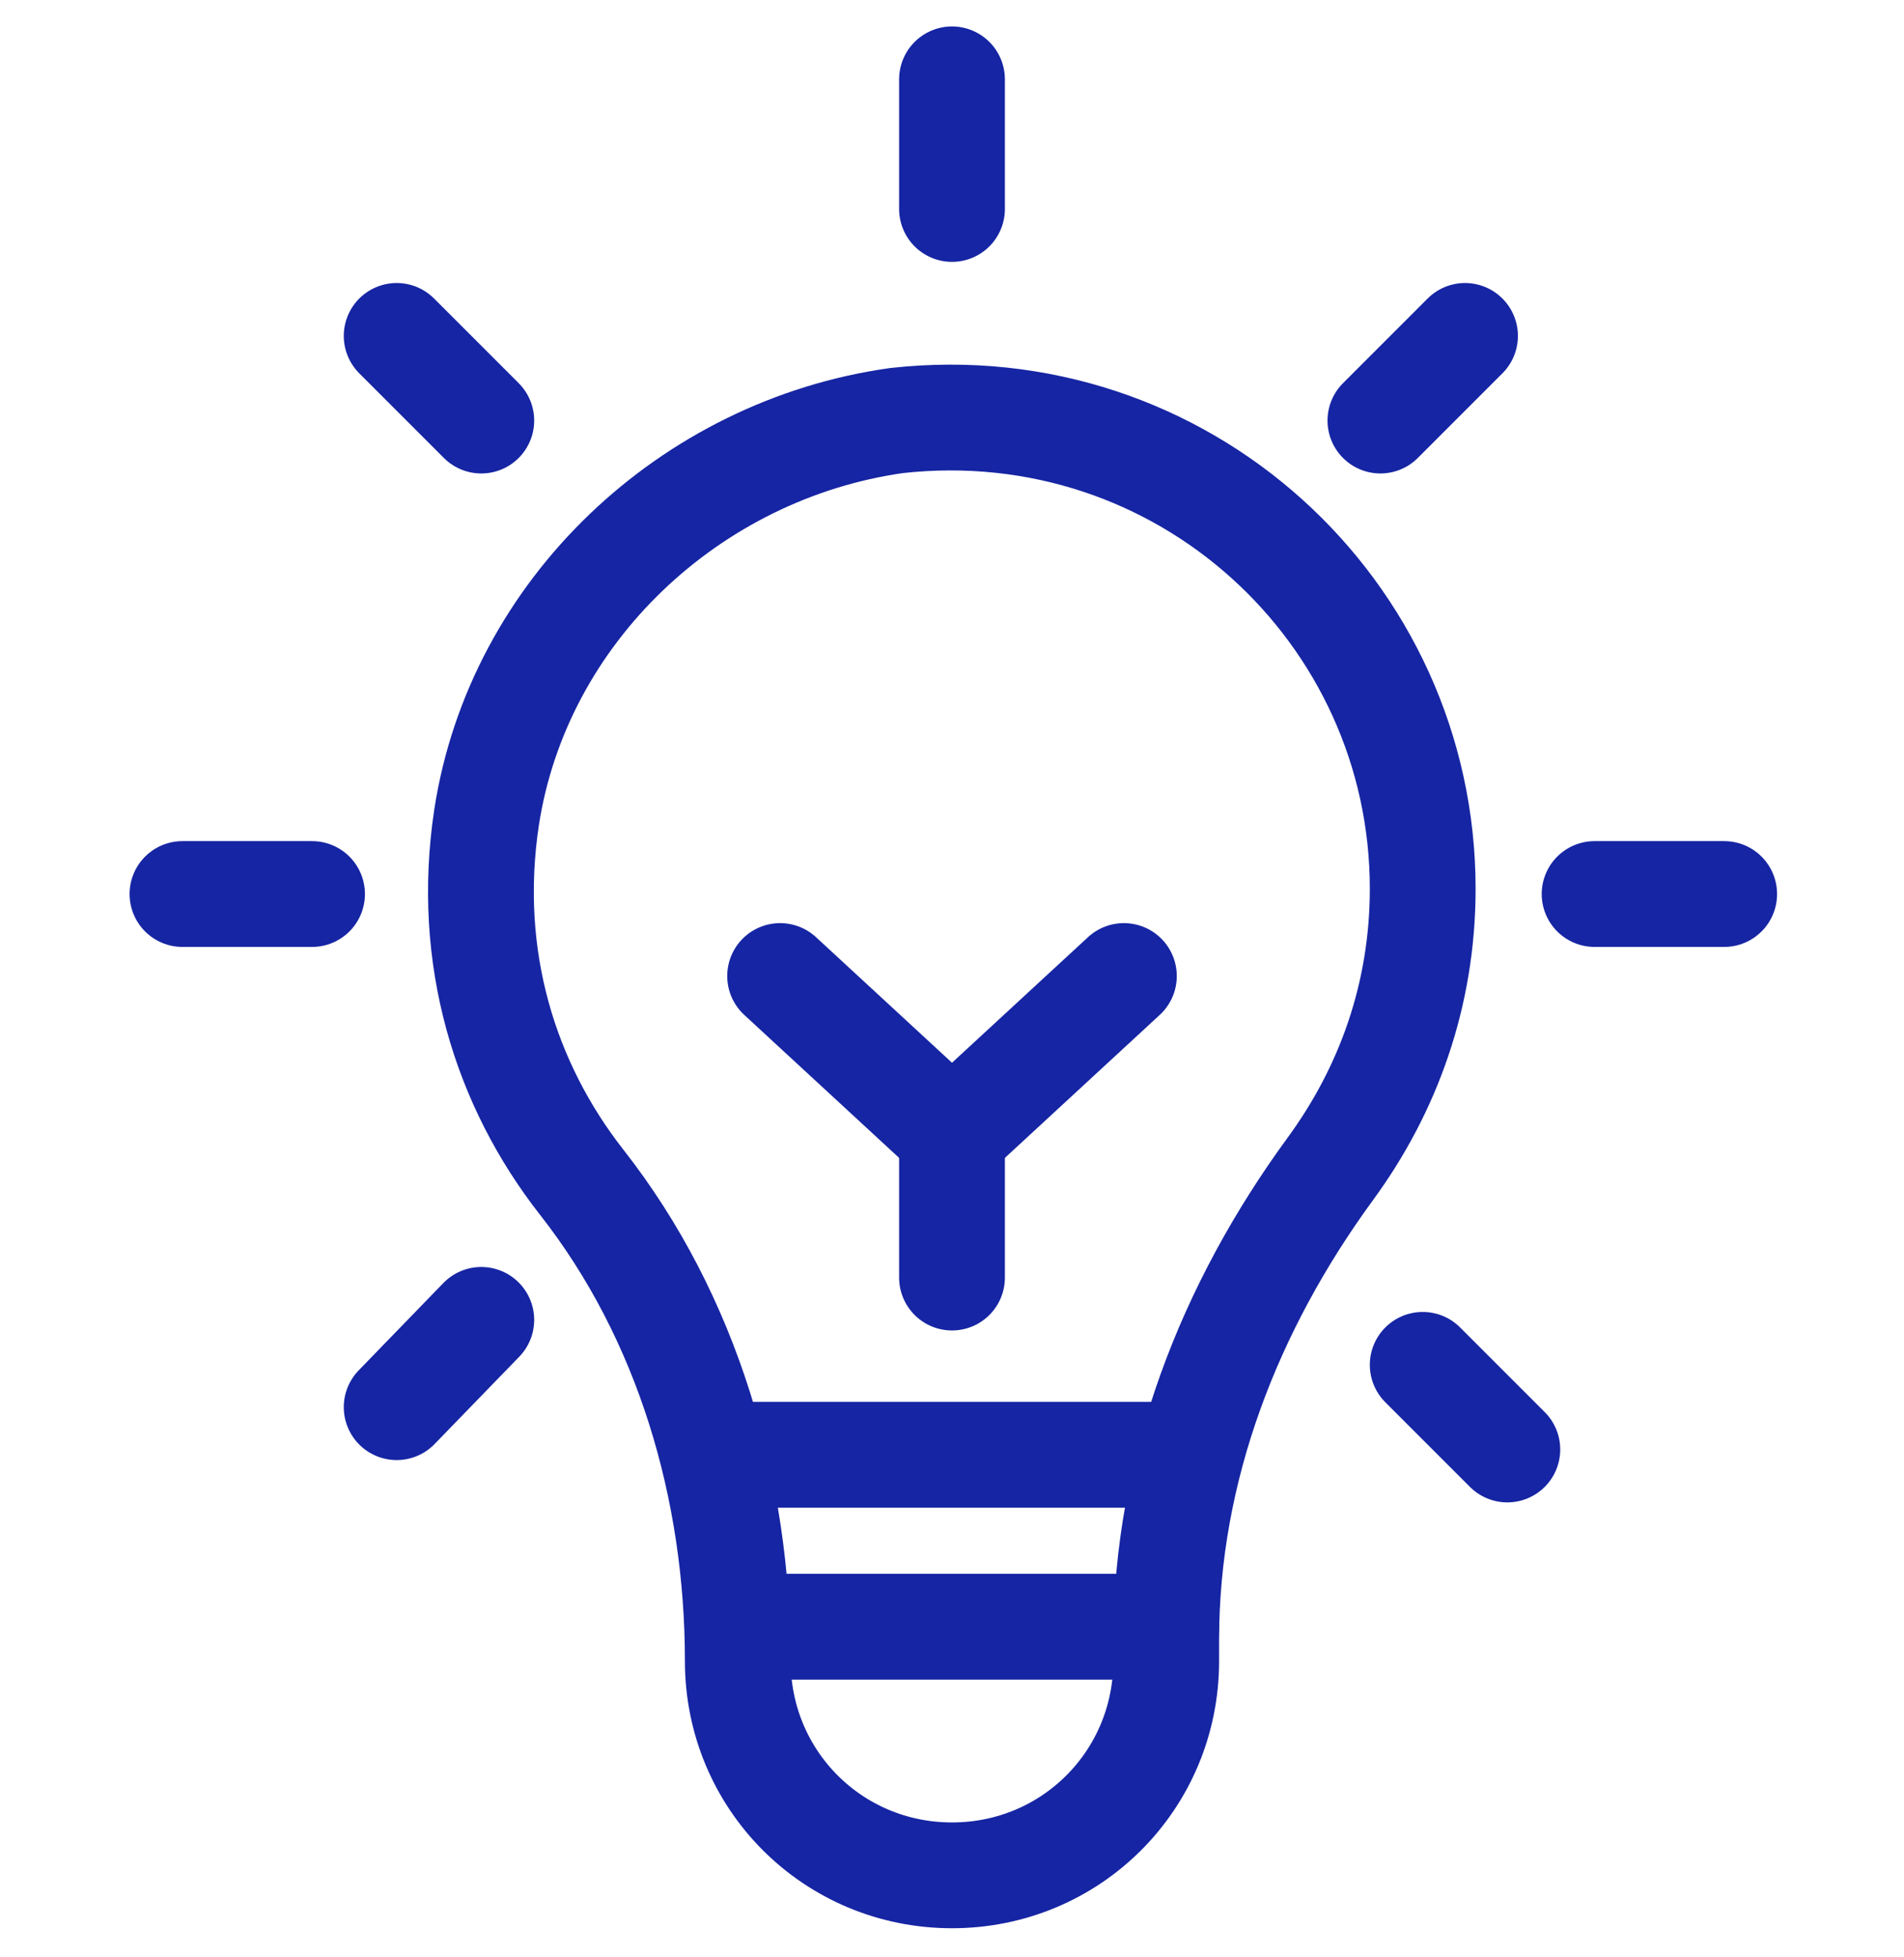
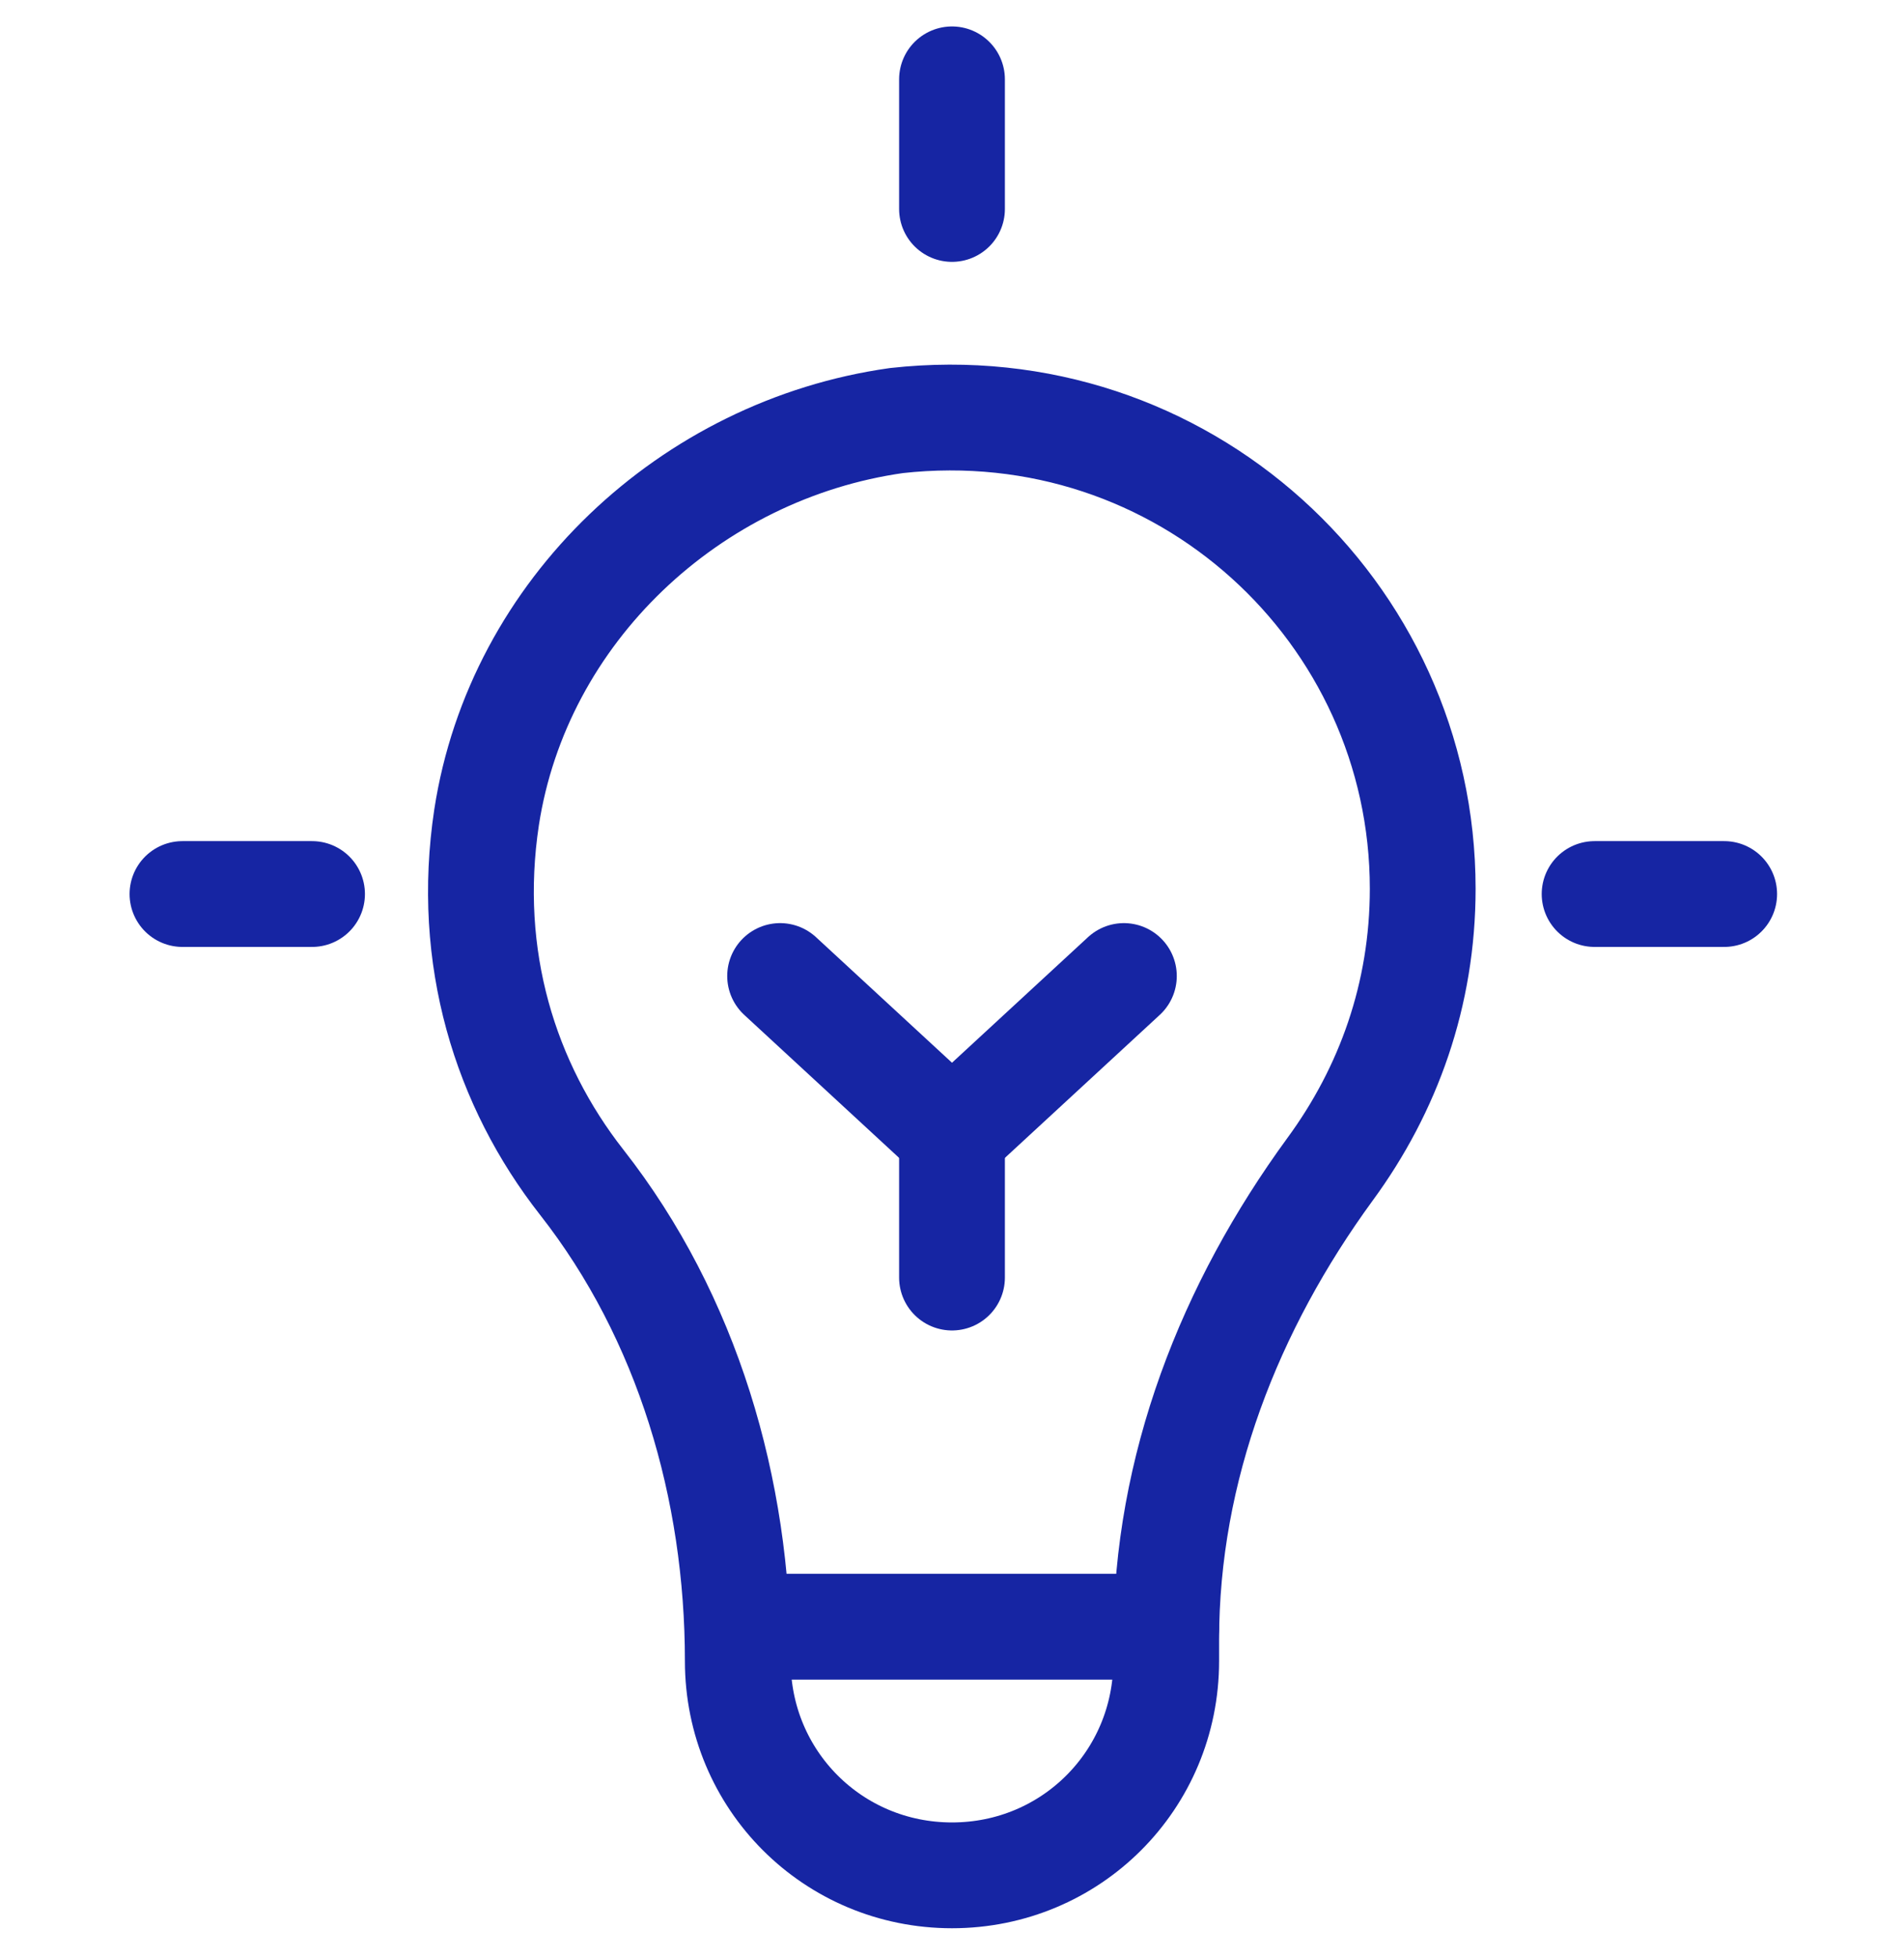
<svg xmlns="http://www.w3.org/2000/svg" version="1.1" id="Layer_1" x="0px" y="0px" viewBox="0 0 72 74" style="enable-background:new 0 0 72 74;" xml:space="preserve">
  <style type="text/css">
	.st0{fill:none;stroke:#1625A3;stroke-width:4;stroke-linecap:round;stroke-linejoin:round;}
</style>
  <path class="st0" d="M42.5,36.9l-6.5,6l-6.5-6" />
  <path class="st0" d="M36,43.5v4.8" />
-   <path class="st0" d="M27.9,55h16.2" />
  <path class="st0" d="M27.9,61.5h16.2" />
  <path class="st0" d="M18.4,30.9C17.6,36.2,19.1,41,22,44.7c4,5.1,5.9,11.6,5.9,18.1v0c0,4.5,3.6,8.1,8.1,8.1c4.5,0,8.1-3.6,8.1-8.1  v-0.8c0-6.5,2.4-12.6,6.2-17.8c2.2-3,3.5-6.6,3.5-10.6c0-10.5-9.1-18.9-19.9-17.7C26.1,17,19.6,23.1,18.4,30.9L18.4,30.9z" />
  <path class="st0" d="M36,3v4.9" />
  <path class="st0" d="M6.9,33.8h4.9" />
  <path class="st0" d="M60.3,33.8h4.9" />
-   <path class="st0" d="M18.2,49.9L15,53.2" />
-   <path class="st0" d="M55.4,12.7l-3.2,3.2" />
-   <path class="st0" d="M53.8,51.6l3.2,3.2" />
-   <path class="st0" d="M15,12.7l3.2,3.2" />
</svg>